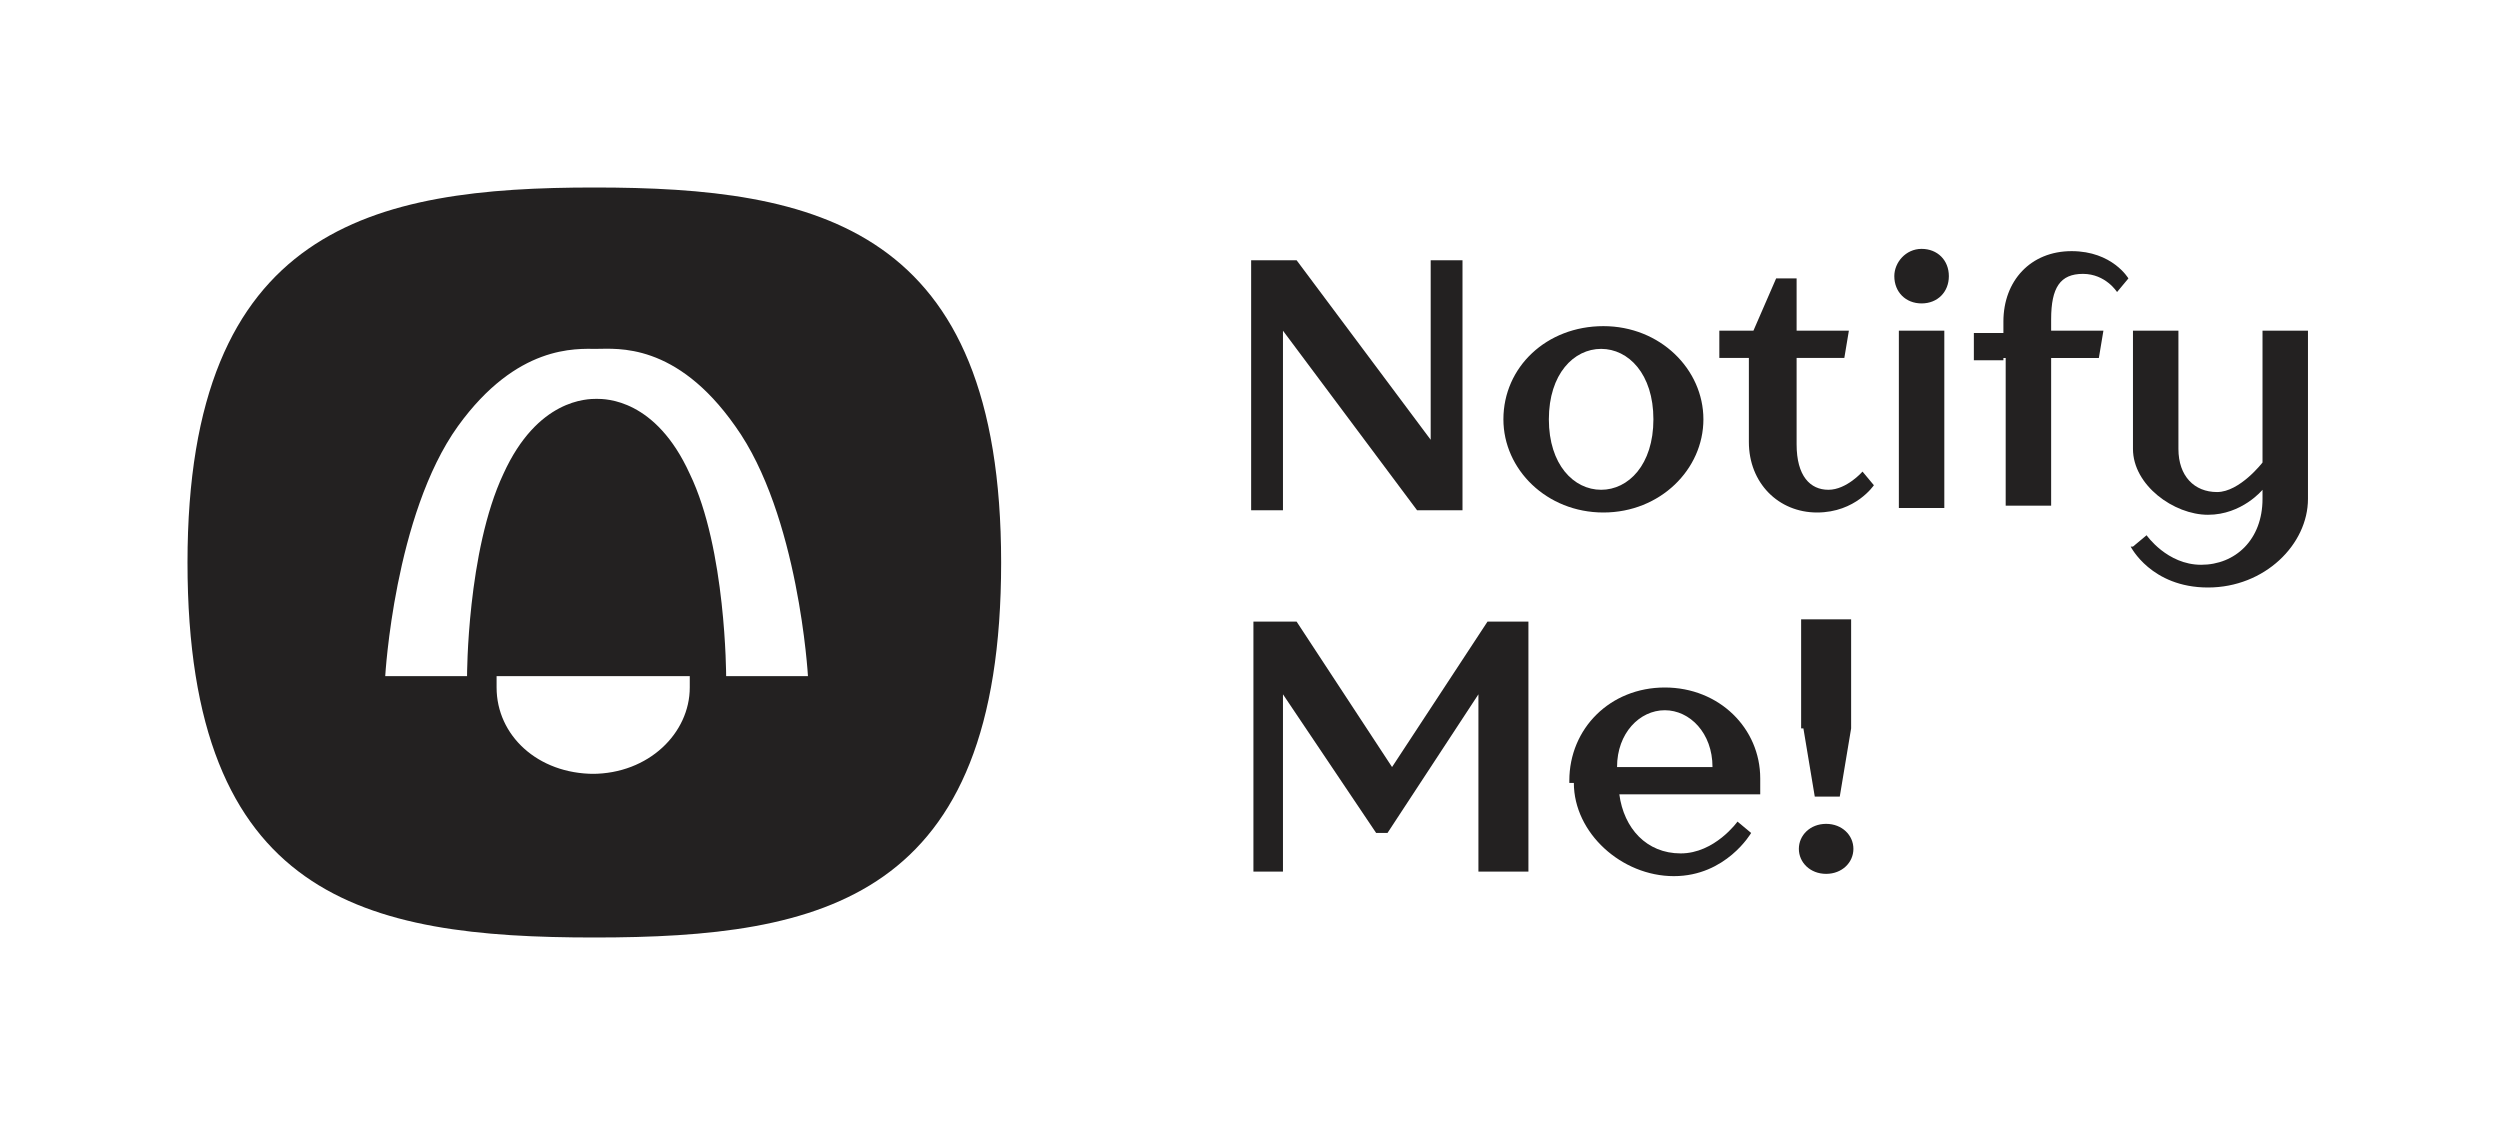
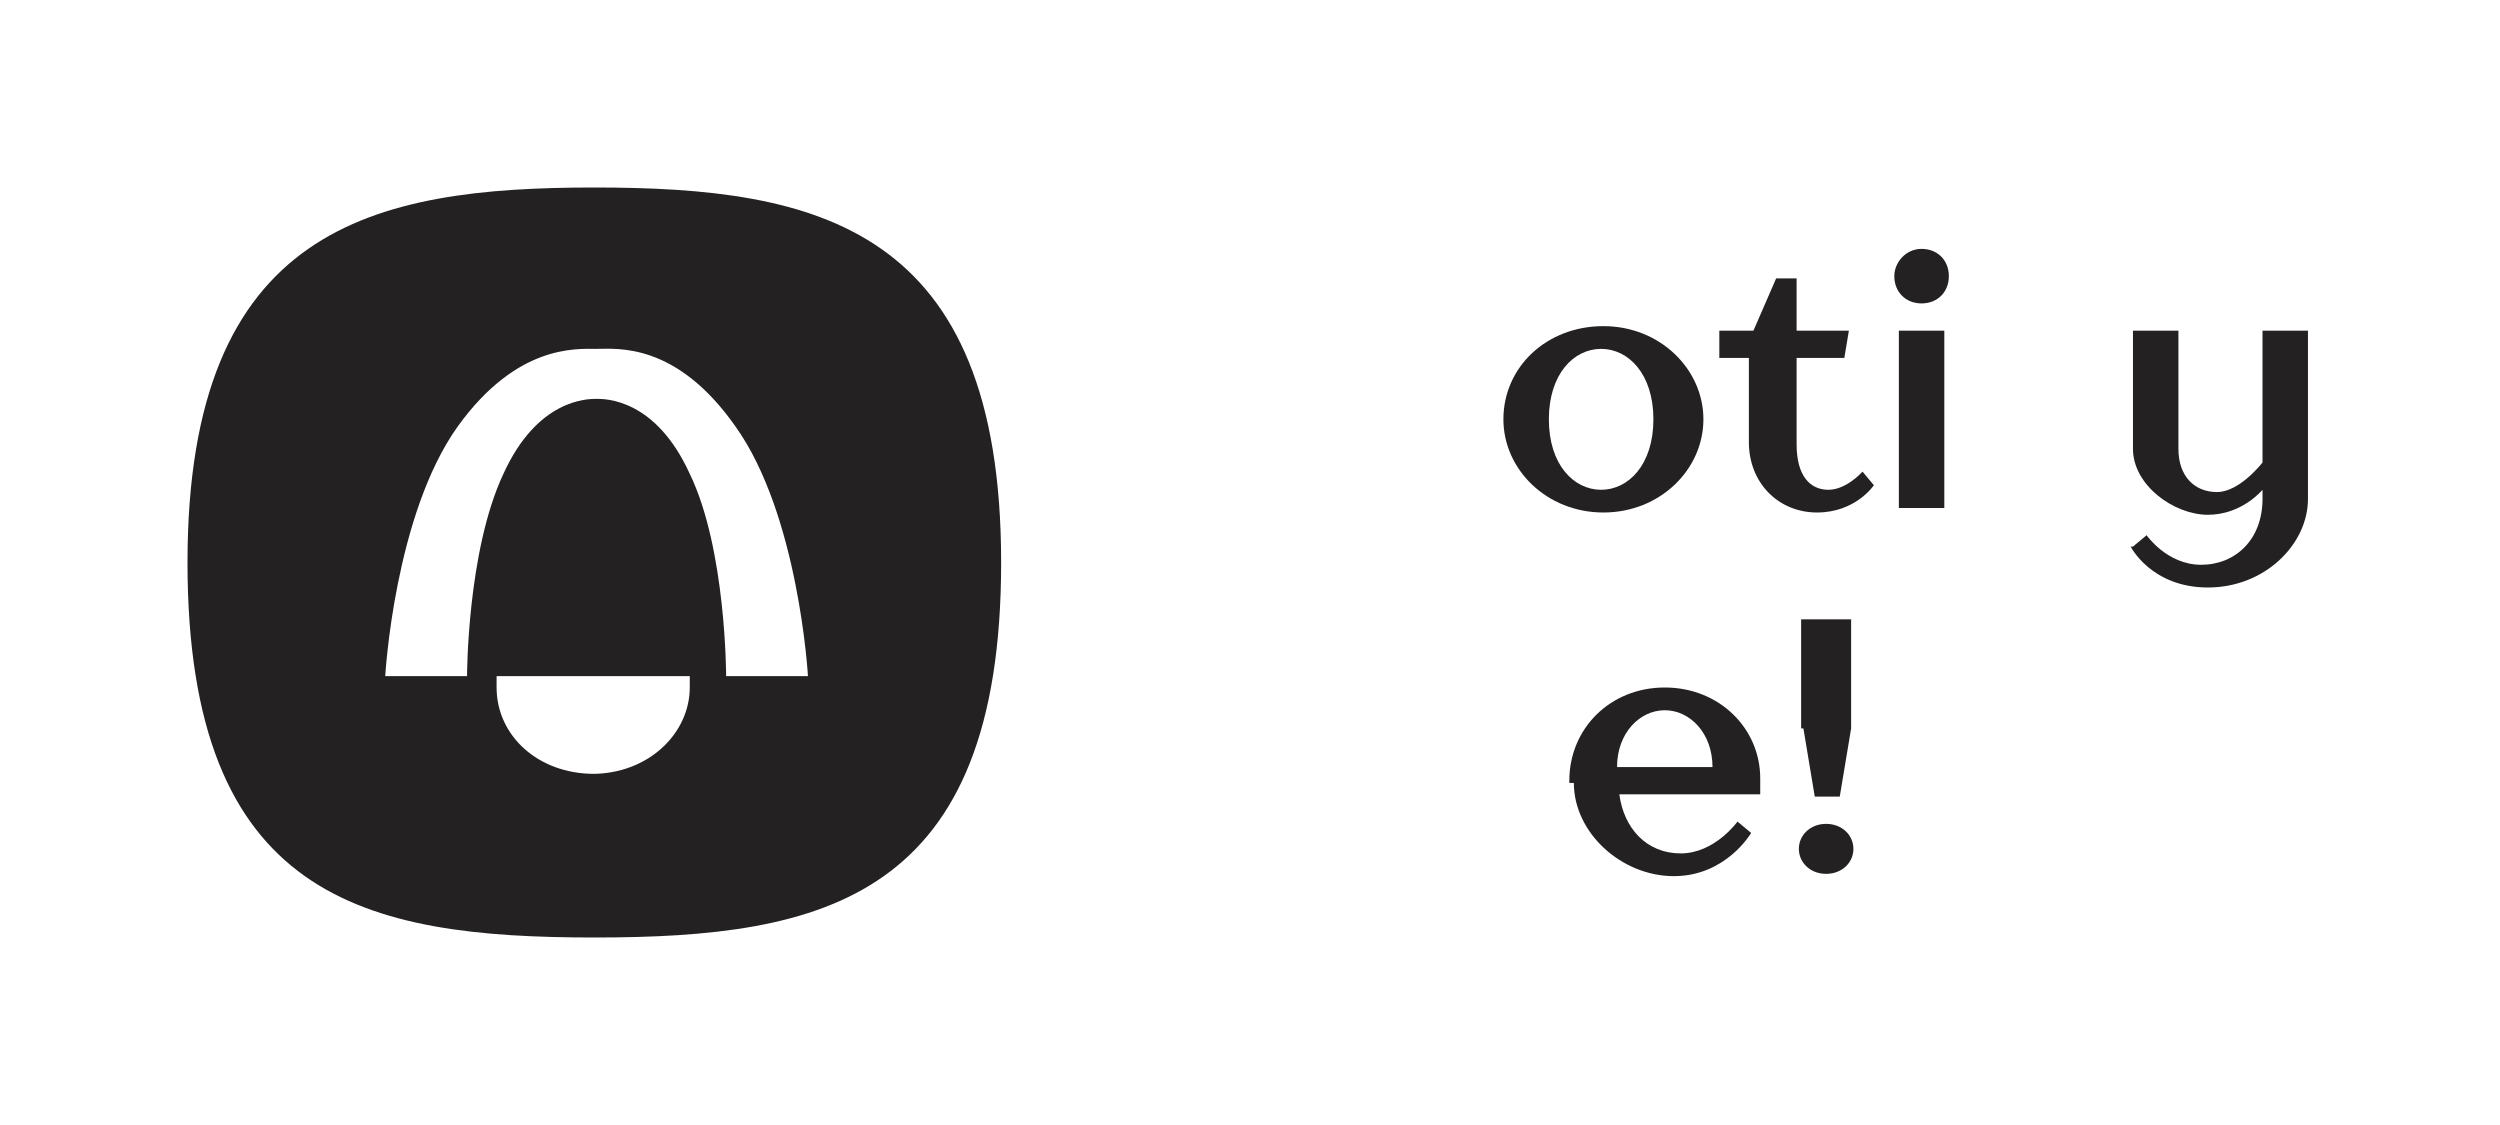
<svg xmlns="http://www.w3.org/2000/svg" fill="none" viewBox="0 0 160 72" height="72" width="160">
  <path fill="#232121" d="M38.036 12C23.927 12 12 14.473 12 36C12 57.527 23.346 60 38.036 60C52.727 60 64.073 57.527 64.073 36C64.073 14.473 52.291 12 38.036 12ZM38.036 49.527C34.4 49.527 31.782 47.054 31.782 44C31.782 40.946 31.782 43.418 31.782 43.273H44.145V44C44.145 46.909 41.527 49.527 37.891 49.527H38.036ZM46.473 43.273C46.473 43.273 46.473 35.127 44.145 30.327C41.964 25.527 38.764 25.527 38.182 25.527C37.6 25.527 34.4 25.527 32.218 30.327C29.891 35.273 29.891 43.273 29.891 43.273H24.655C24.655 43.273 25.236 32.946 29.309 27.273C33.091 22.036 36.873 22.327 38.182 22.327C39.491 22.327 43.273 21.891 47.055 27.273C51.127 32.946 51.709 43.273 51.709 43.273H46.473Z" />
-   <path fill="#232121" d="M80.073 16.655H82.982L91.564 28.146V16.655H93.6V32.655H90.691L82.11 21.164V32.655H80.073V16.655Z" />
  <path fill="#232121" d="M96.218 26.837C96.218 23.491 98.981 20.873 102.618 20.873C106.254 20.873 109.018 23.637 109.018 26.837C109.018 30.037 106.254 32.8 102.618 32.8C98.981 32.8 96.218 30.037 96.218 26.837ZM105.818 26.837C105.818 23.928 104.218 22.328 102.472 22.328C100.727 22.328 99.127 23.928 99.127 26.837C99.127 29.746 100.727 31.346 102.472 31.346C104.218 31.346 105.818 29.746 105.818 26.837Z" />
  <path fill="#232121" d="M111.928 28.436V22.909H110.037V21.164H112.219L113.673 17.818H114.983V21.164H118.328L118.037 22.909H114.983V28.436C114.983 30.473 115.855 31.346 117.019 31.346C118.183 31.346 119.201 30.182 119.201 30.182L119.928 31.055C119.928 31.055 118.764 32.8 116.292 32.8C113.819 32.8 111.928 30.909 111.928 28.291V28.436Z" />
  <path fill="#232121" d="M121.236 17.673C121.236 16.8 121.964 15.928 122.982 15.928C124 15.928 124.727 16.655 124.727 17.673C124.727 18.691 124 19.419 122.982 19.419C121.964 19.419 121.236 18.691 121.236 17.673ZM121.527 21.164H124.436V32.51H121.527V21.164Z" />
-   <path fill="#232121" d="M128.218 23.055H126.327V21.31H128.218V20.582C128.218 17.964 129.964 16.073 132.582 16.073C135.2 16.073 136.218 17.819 136.218 17.819L135.491 18.691C135.491 18.691 134.764 17.528 133.309 17.528C131.854 17.528 131.273 18.401 131.273 20.437V21.164H134.618L134.327 22.91H131.273V32.364H128.364V22.91H128.218V23.055Z" />
  <path fill="#232121" d="M136.51 34.982L137.382 34.255C137.382 34.255 138.692 36.146 140.873 36.146C143.055 36.146 144.801 34.546 144.801 31.928V31.346C144.801 31.346 143.492 32.946 141.31 32.946C139.128 32.946 136.51 31.055 136.51 28.728V21.164H139.419V28.728C139.419 30.473 140.437 31.491 141.892 31.491C143.346 31.491 144.801 29.6 144.801 29.6V21.164H147.71V31.928C147.71 34.837 144.946 37.6 141.31 37.6C137.673 37.6 136.364 34.982 136.364 34.982H136.51Z" />
-   <path fill="#232121" d="M80.073 39.782H82.982L89.091 49.091L95.201 39.782H97.819V55.782H94.619V44.436L88.8 53.309H88.073L82.11 44.436V55.782H80.219V39.782H80.073Z" />
  <path fill="#232121" d="M100.437 49.964C100.437 46.618 103.055 44 106.546 44C110.037 44 112.655 46.618 112.655 49.818C112.655 53.018 112.655 50.836 112.655 50.836H103.637C103.927 53.018 105.382 54.618 107.564 54.618C109.746 54.618 111.2 52.582 111.2 52.582L112.073 53.309C112.073 53.309 110.473 56.073 107.127 56.073C103.782 56.073 100.727 53.309 100.727 50.109H100.437V49.964ZM109.6 49.091C109.6 46.909 108.146 45.455 106.546 45.455C104.946 45.455 103.491 46.909 103.491 49.091H109.6Z" />
  <path fill="#232121" d="M115.127 54.327C115.127 53.454 115.854 52.727 116.872 52.727C117.891 52.727 118.618 53.454 118.618 54.327C118.618 55.2 117.891 55.927 116.872 55.927C115.854 55.927 115.127 55.2 115.127 54.327ZM115.272 46.618V39.636H118.472V46.618L117.745 50.982H116.145L115.418 46.618H115.272Z" />
</svg>